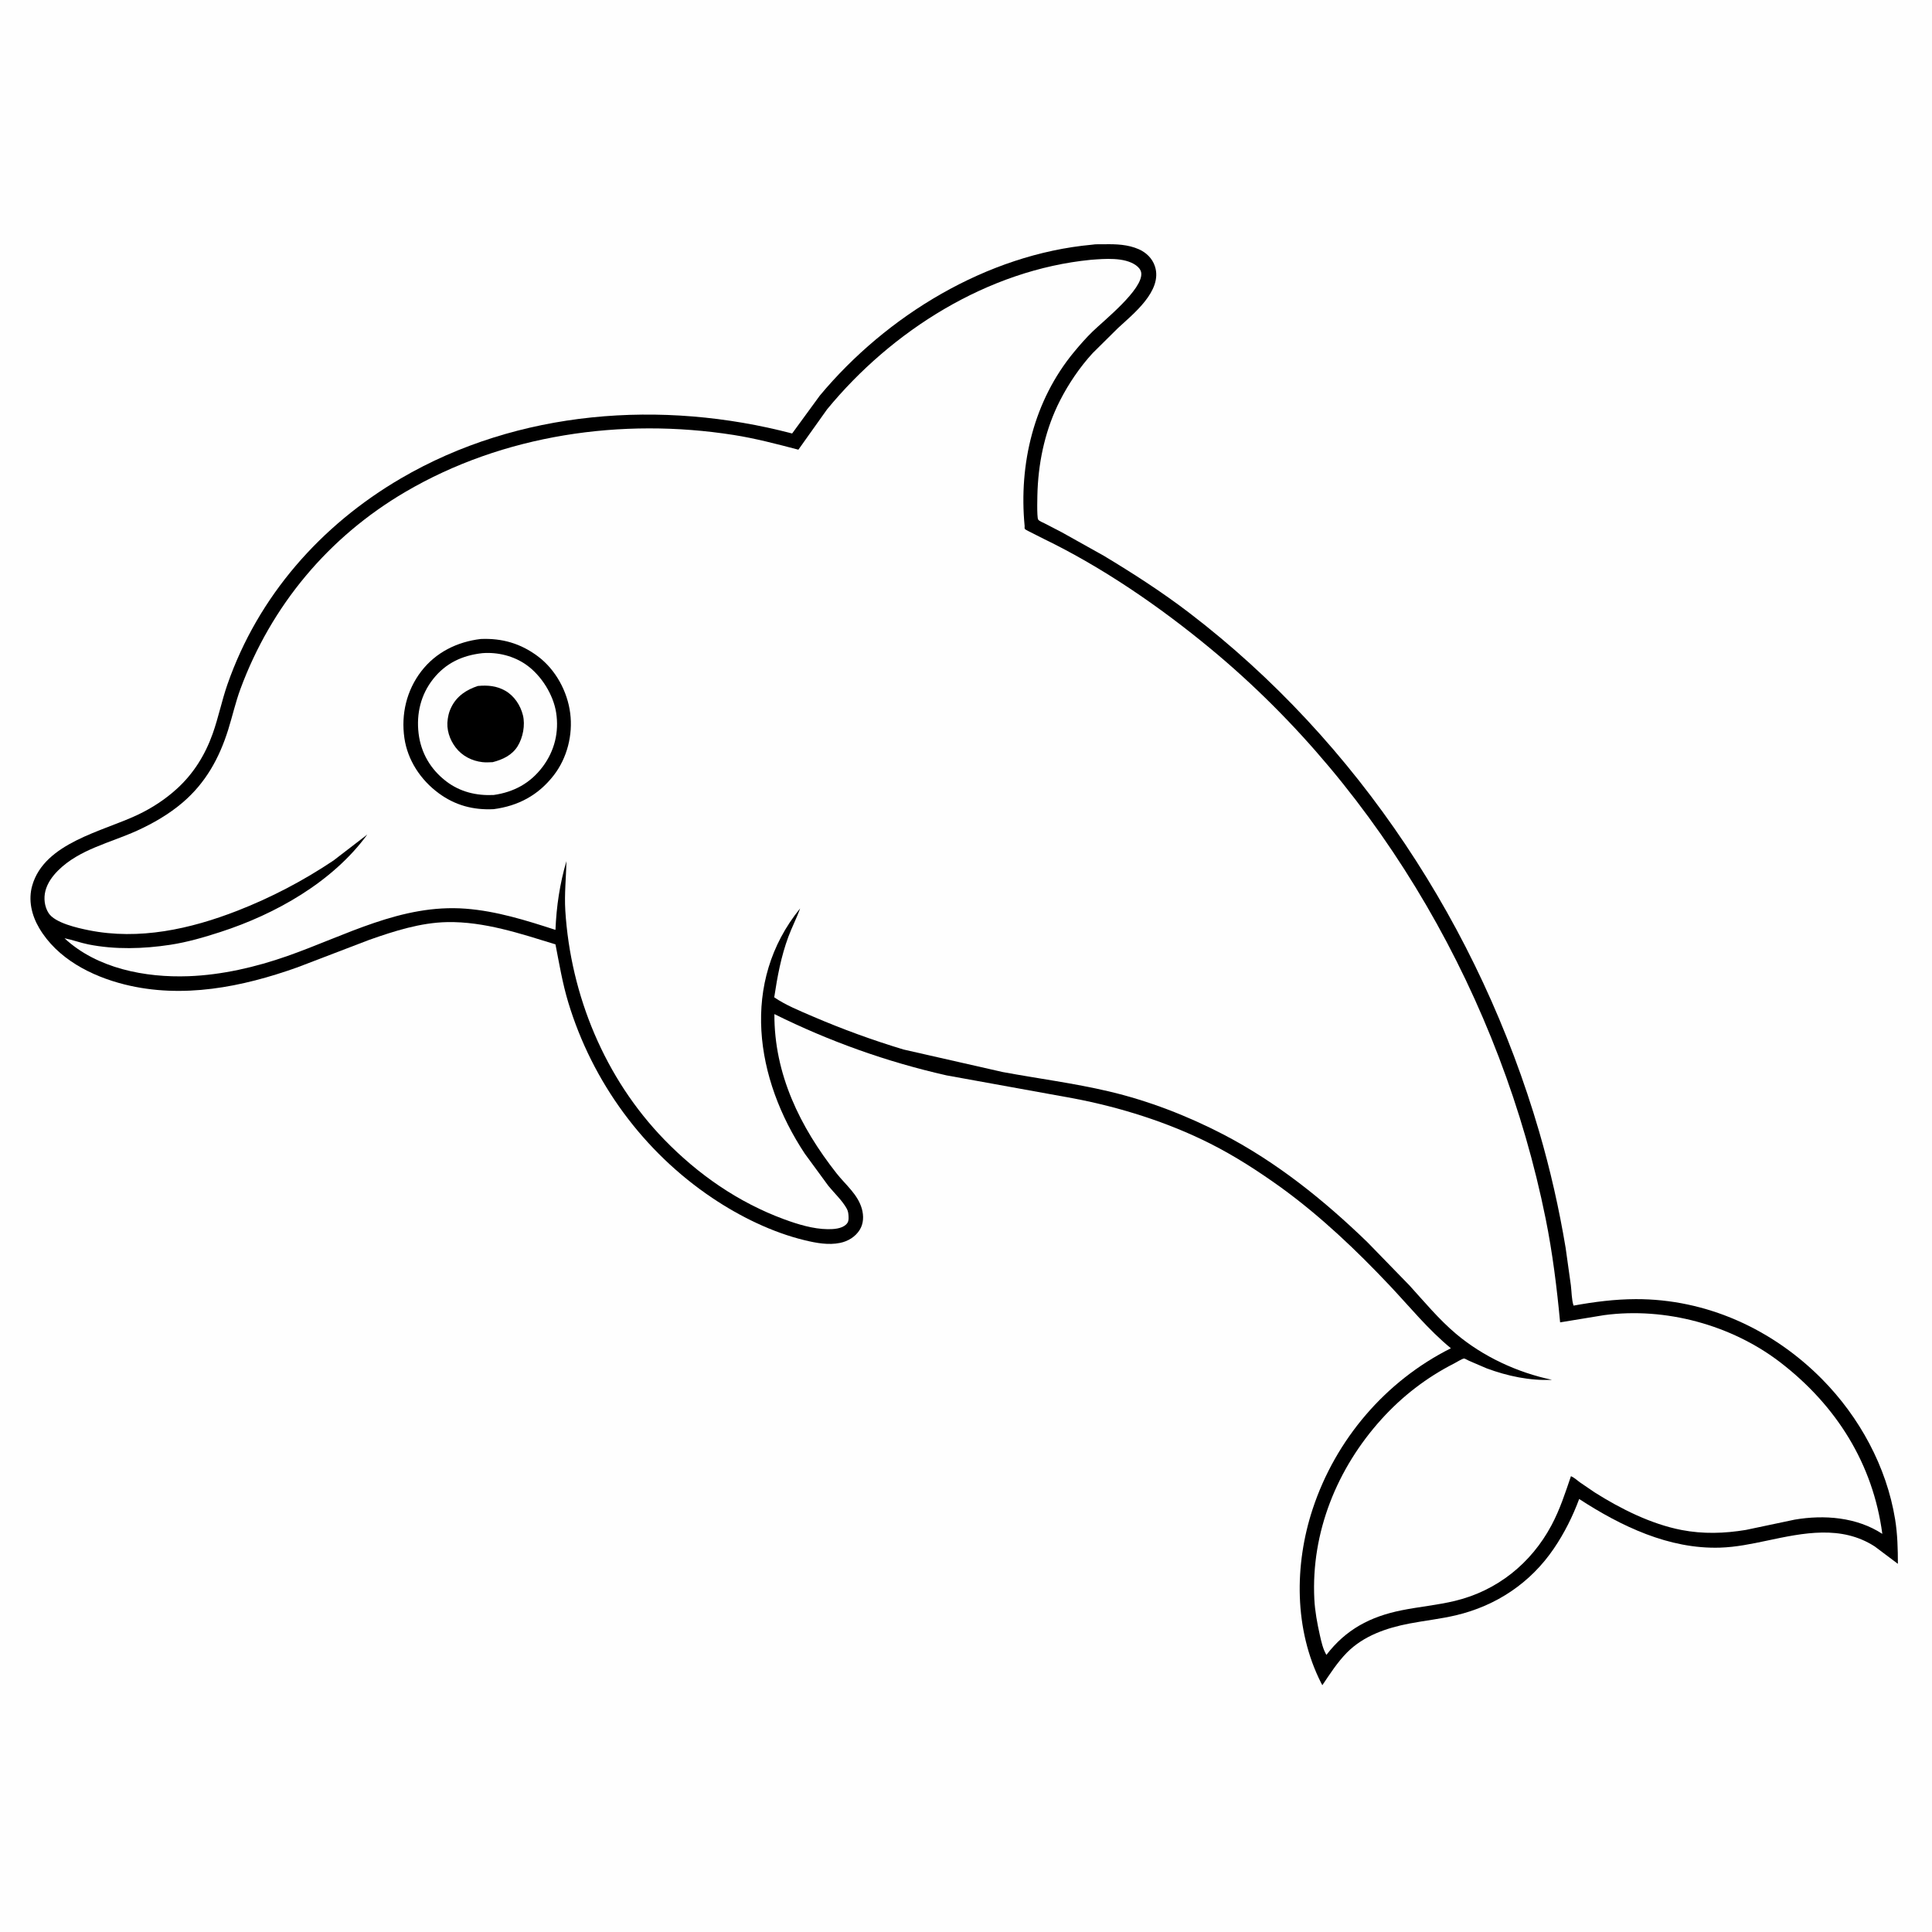
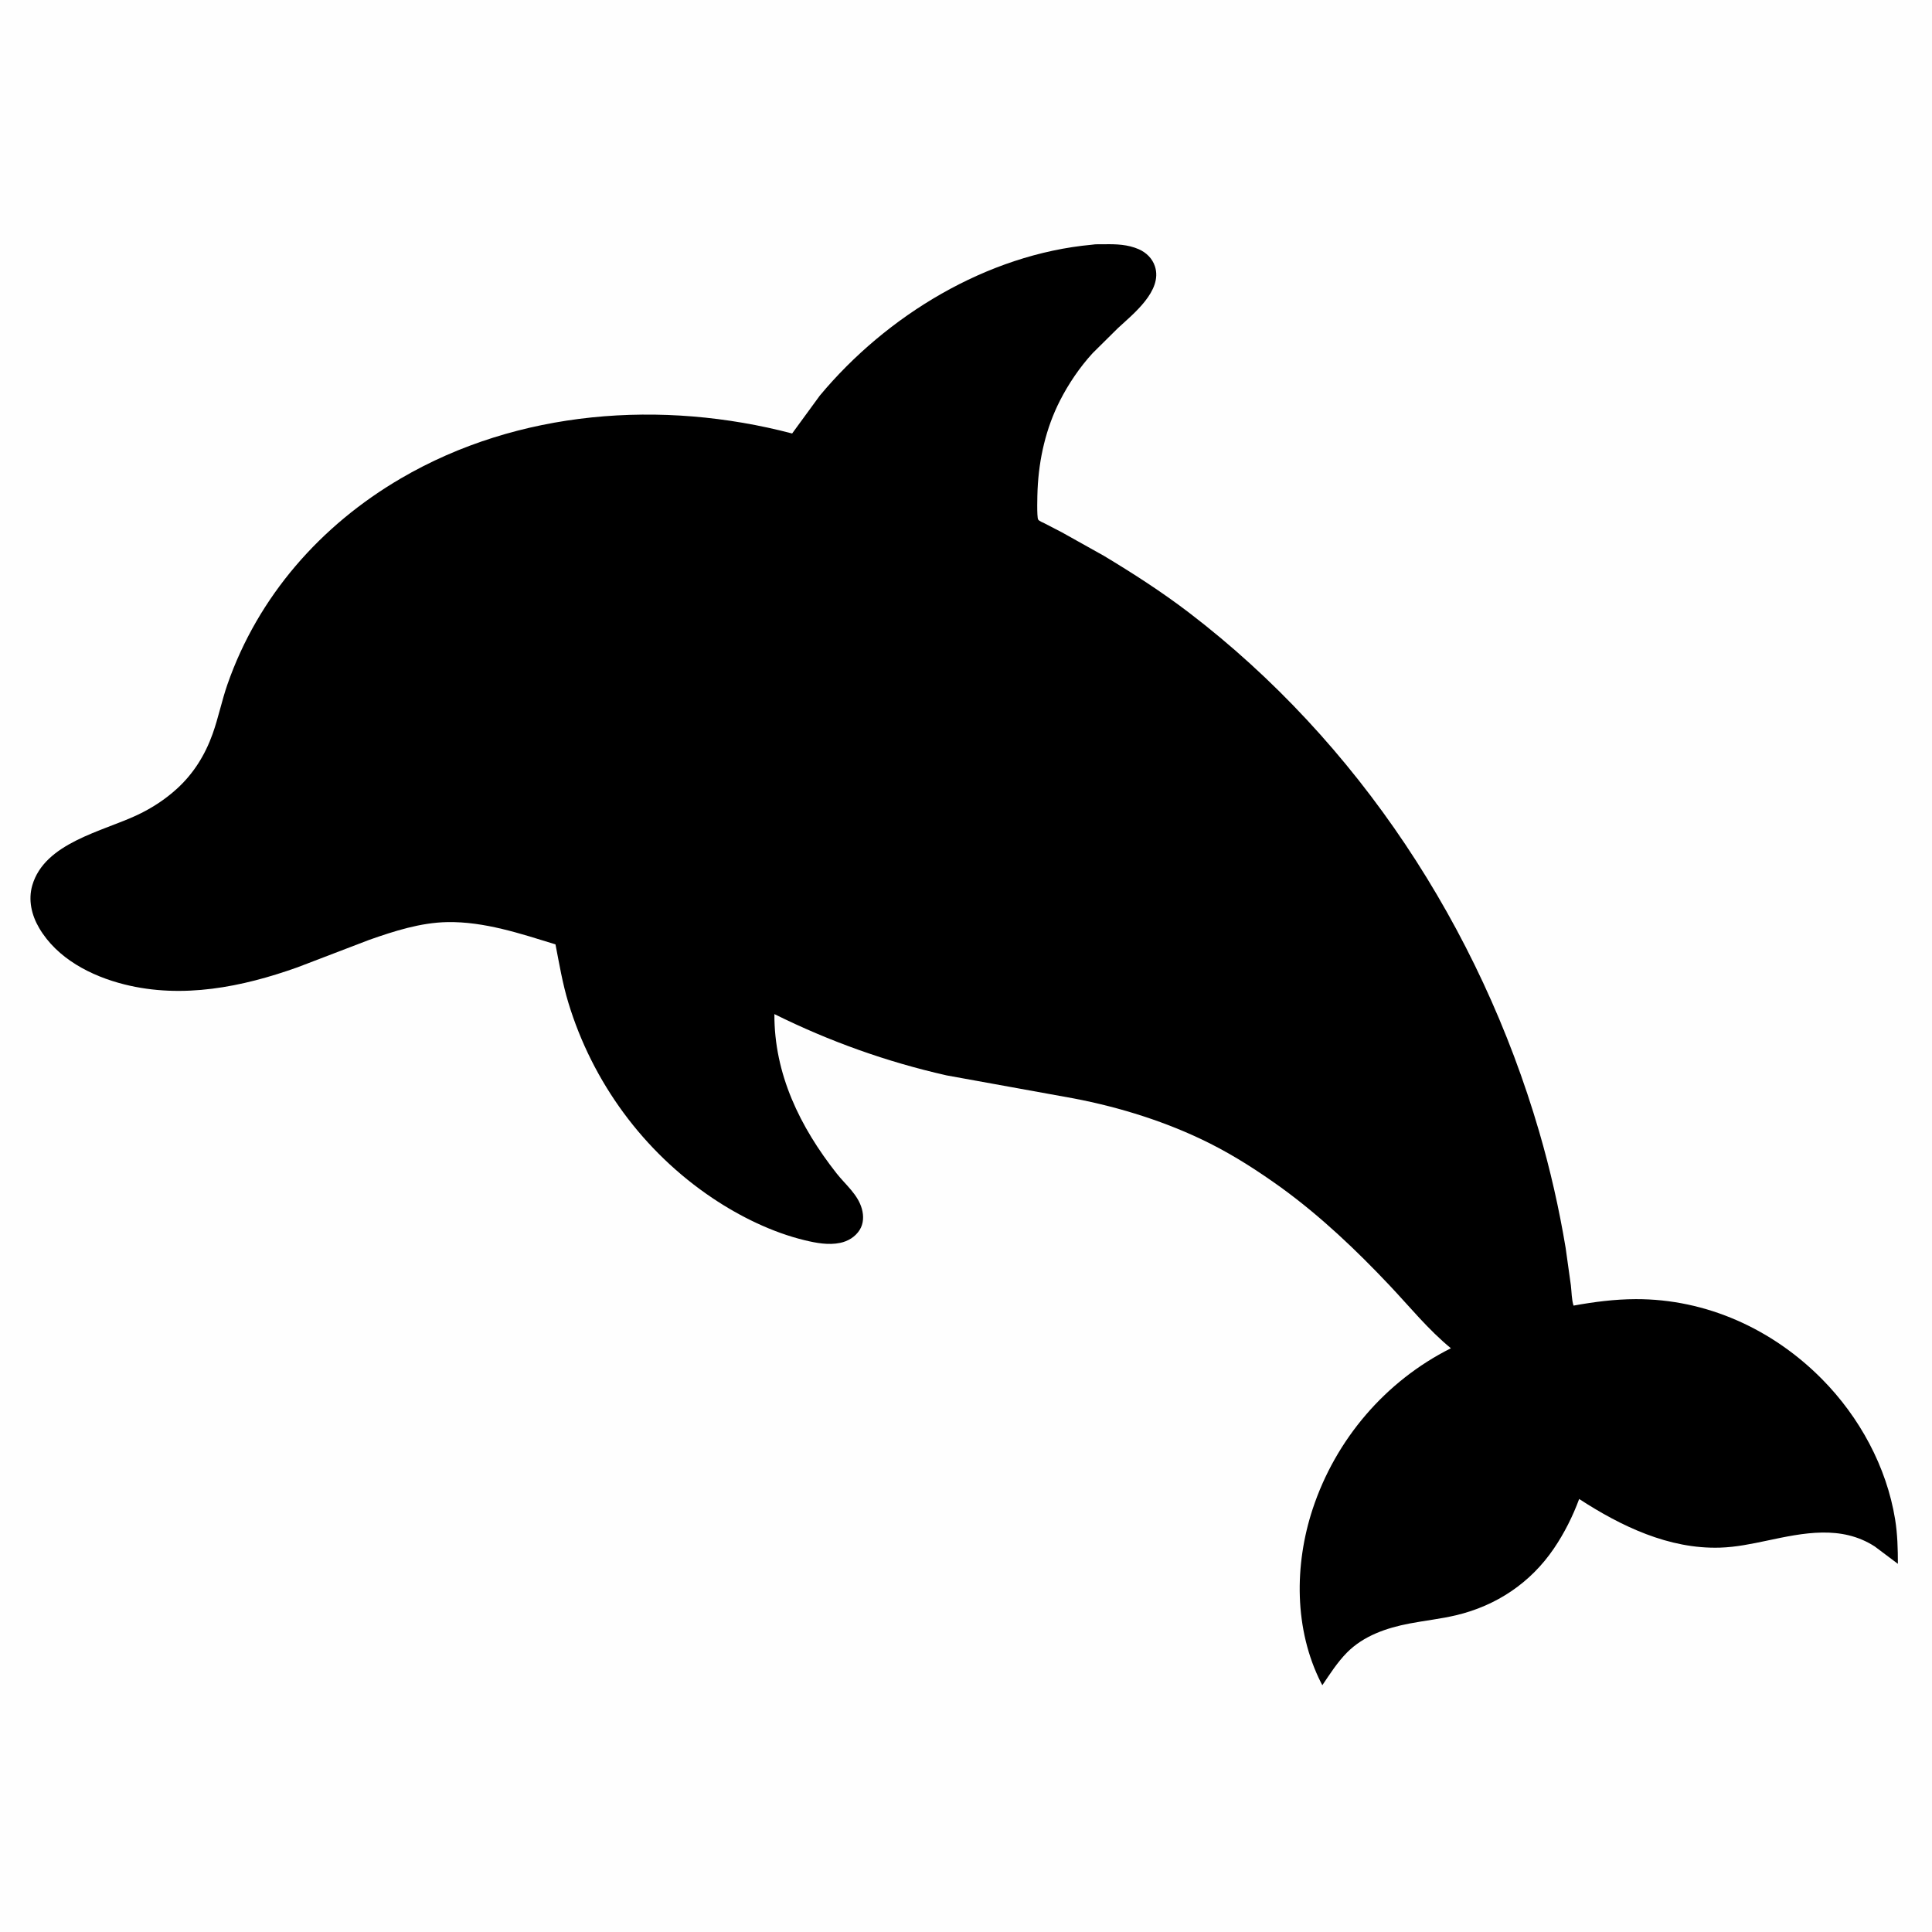
<svg xmlns="http://www.w3.org/2000/svg" version="1.1" style="display: block;" viewBox="0 0 2048 2048" width="1024" height="1024">
  <path transform="translate(0,0)" fill="rgb(254,254,254)" d="M -0 -0 L 2048 0 L 2048 2048 L -0 2048 L -0 -0 z" />
  <path transform="translate(0,0)" fill="rgb(0,0,0)" d="M 1157.5 259.401 C 1161.63 258.656 1166.65 258.995 1170.9 258.92 C 1183.25 258.7 1195.65 259.143 1207.16 264.2 C 1215.15 267.714 1221.61 274.03 1224.32 282.476 C 1232.63 308.3 1201.04 332.953 1184.93 347.934 L 1158.28 374.323 C 1144.63 389.21 1132.75 406.753 1123.6 424.7 C 1108.73 453.859 1101.34 486.345 1099.87 518.942 C 1099.66 523.491 1098.91 548.174 1100.5 550.728 C 1101.55 552.412 1105.52 553.884 1107.25 554.775 L 1125.7 564.326 L 1170.23 589.233 C 1201.33 607.957 1231.91 627.641 1260.76 649.714 C 1439.77 786.677 1568.6 983.732 1631.55 1199.47 C 1643.32 1239.82 1652.74 1281.31 1659.63 1322.76 L 1665.19 1362.53 C 1666.01 1369.28 1665.95 1377.64 1668.03 1384 C 1689.91 1380.04 1711.63 1377.21 1733.9 1377.14 C 1808.91 1376.9 1879.1 1408.99 1931.5 1462.02 C 1971.11 1502.1 1999.87 1554.8 2008.91 1610.61 C 2011.44 1626.29 2011.83 1641.89 2011.83 1657.72 L 1987.29 1639.3 C 1951.83 1616.44 1911.72 1624.94 1873.16 1633.12 C 1856.78 1636.6 1840.15 1640.03 1823.37 1640.56 C 1769.15 1642.26 1718.39 1617.86 1673.98 1588.99 C 1667.17 1607.41 1658.26 1625.17 1647.23 1641.42 C 1622.47 1677.9 1586.33 1702.05 1543.52 1712.23 C 1527.21 1716.1 1510.46 1717.86 1494 1721.02 C 1469.86 1725.65 1445.48 1733.95 1427.85 1751.78 C 1417.69 1762.06 1409.8 1774.46 1401.74 1786.39 L 1400.34 1783.79 C 1371.76 1727.31 1372 1658.73 1391.46 1599.68 C 1415.75 1525.97 1468.61 1463.98 1538.01 1429.21 C 1513.93 1409.45 1494.35 1385.2 1473.05 1362.63 C 1437.54 1325.01 1399.89 1289.24 1357.98 1258.81 C 1333.93 1241.55 1309.05 1225.42 1282.56 1212.1 C 1237.49 1189.44 1187.45 1173.78 1138 1164.34 L 1003.4 1139.95 C 939.908 1125.6 879.137 1103.87 820.889 1074.98 C 820.594 1138.59 848.066 1194.56 886.755 1243.76 C 896.292 1255.89 909.357 1266.07 913.626 1281.47 C 915.693 1288.92 915.489 1297.06 911.285 1303.75 C 906.662 1311.11 899.037 1315.74 890.63 1317.5 C 878.312 1320.08 865.277 1317.66 853.229 1314.76 C 818.852 1306.5 784.674 1289.72 755.361 1270.08 C 682.095 1220.98 627.988 1147.08 602.441 1062.78 C 596.266 1042.4 592.89 1021.91 588.824 1001.07 C 551.804 989.692 513.373 976.773 474.184 977.469 C 445.897 977.971 417.86 986.977 391.348 996.309 L 315.324 1025.4 C 256.656 1046.34 193.538 1058.97 131.969 1043.55 C 96.595 1034.69 60.557 1016.15 41.5 983.718 C 33.476 970.062 29.716 954.031 34.227 938.5 C 47.337 893.365 108.657 881.441 145.883 863.773 C 161.116 856.543 175.083 847.438 187.566 836.079 C 205.17 820.06 217.46 800.197 225.417 777.867 C 231.532 760.704 235.092 742.709 241.088 725.5 C 273.647 632.047 339.998 556.79 424.885 507.157 C 549.367 434.372 701.951 423.335 839.694 459.52 L 869.008 419.383 C 939.757 334.424 1046.13 269.653 1157.5 259.401 z" />
-   <path transform="translate(0,0)" fill="rgb(254,254,254)" d="M 1156.39 275.397 C 1170.76 274.336 1191.81 272.387 1204.2 281.247 C 1206.91 283.183 1209.45 286.033 1209.79 289.5 C 1211.51 306.901 1170.29 339.635 1158.03 351.598 C 1151.08 358.377 1144.66 365.721 1138.47 373.197 C 1095.81 424.764 1079.84 491.921 1086.16 557.622 C 1086.26 558.687 1085.83 559.961 1086.47 560.816 C 1086.86 561.324 1090.11 562.969 1090.76 563.322 L 1106.06 571.054 C 1169.04 601.544 1229.51 643.175 1283.34 687.72 C 1466.1 838.963 1591.69 1060.04 1638.44 1291.8 C 1645.75 1328 1650.34 1365.01 1653.79 1401.76 L 1700.37 1394.11 C 1765.31 1385.35 1835.76 1404.5 1887.5 1444.41 C 1946.59 1489.98 1985.49 1551.7 1995.33 1625.96 C 1968.14 1608.21 1933.77 1605.54 1902.44 1610.88 L 1850.68 1621.79 C 1827.93 1625.55 1805.27 1626.26 1782.54 1621.86 C 1750.32 1615.64 1718.04 1599.46 1690.47 1582.04 L 1674.68 1571.28 C 1671.71 1569.09 1668.65 1566.22 1665.28 1564.8 C 1659.14 1582.81 1653.59 1600.11 1644.56 1617.01 C 1623 1657.32 1586.97 1686.24 1542.4 1696.99 C 1523.63 1701.52 1504.39 1703.21 1485.5 1707.03 C 1452.34 1713.74 1426.7 1727.32 1406.05 1754.25 C 1402.41 1748.25 1400.64 1740.15 1399.11 1733.33 C 1396.31 1720.86 1393.88 1707.87 1393.24 1695.1 C 1389.71 1624.3 1417.32 1556.48 1464.53 1504.3 C 1486.46 1480.06 1512.25 1460.19 1541.39 1445.35 C 1543.3 1444.37 1550.24 1440.08 1552.04 1440.07 C 1552.77 1440.07 1556.49 1442.16 1557.39 1442.57 L 1576.02 1450.55 C 1597.84 1458.66 1621.87 1463.8 1645.19 1462.65 C 1608.61 1455 1572.04 1438.04 1543.44 1413.92 C 1525.34 1398.64 1510.05 1380.2 1494.17 1362.7 L 1449.59 1316.87 C 1403.77 1272.48 1353.45 1231.97 1296.63 1202.48 C 1258.55 1182.72 1217.14 1166.72 1175.31 1156.89 C 1138.12 1148.15 1100.48 1143.36 1062.99 1136.42 L 957.748 1112.52 C 924.798 1102.56 892.815 1090.91 861.201 1077.31 C 847.837 1071.56 832.744 1065.45 820.713 1057.2 C 824.045 1035.19 827.97 1013.81 835.757 992.854 C 839.528 982.708 844.57 973.123 848.172 962.932 C 784.541 1041.28 800.631 1143.77 853.152 1222.98 L 878.064 1257 C 884.404 1264.82 892.837 1272.54 897.682 1281.38 C 899.168 1284.09 899.37 1286.79 899.509 1289.83 C 899.665 1293.24 899.396 1295.66 896.82 1298.09 C 892.1 1302.56 883.577 1303.05 877.406 1302.99 C 862.084 1302.83 845.617 1297.81 831.345 1292.55 C 782.689 1274.64 740.027 1245.02 704.087 1207.95 C 641.173 1143.07 604.868 1055.15 599.249 965.259 C 598.145 947.593 600.142 930.361 600.402 912.849 C 593.339 937.263 589.886 960.348 588.812 985.711 C 557.788 975.63 526.155 965.704 493.426 963.233 C 425.528 958.107 366.462 991.742 304.413 1013.5 C 271.106 1025.18 235.18 1033.53 199.829 1034.82 C 154.108 1036.5 102.759 1026.66 68.369 994.581 C 76.912 996.274 85.166 999.412 93.75 1001.12 C 122.049 1006.75 152.019 1005.86 180.455 1001.52 C 198.637 998.741 216.267 993.592 233.728 987.932 C 291.983 969.052 352.588 935.02 389.327 884.659 L 353.53 912.173 C 321.801 933.465 287.262 951.548 251.656 965.416 C 201.667 984.886 147.518 996.85 94.031 986.082 C 82.26 983.712 58.081 978.378 51.437 967.795 C 47.141 960.953 46.173 952.243 48.112 944.5 C 50.222 936.073 55.615 928.685 61.694 922.649 C 84.308 900.198 117.049 893.379 145.242 880.561 C 162.437 872.743 179.25 862.991 193.636 850.694 C 218 829.869 232.431 803.717 241.909 773.47 C 246.415 759.088 249.657 744.411 254.903 730.24 C 287.617 641.861 348.246 569.248 429.554 521.525 C 533.371 460.591 659.246 442.503 777.5 461.052 C 800.747 464.699 823.58 470.726 846.317 476.689 L 876.664 434.017 C 945.355 350.376 1047.17 286.106 1156.39 275.397 z" />
-   <path transform="translate(0,0)" fill="rgb(0,0,0)" d="M 509.558 677.359 C 532.149 676.377 551.899 682.042 570.149 695.72 C 589.009 709.857 601.477 732.808 604.448 756.056 C 607.371 778.932 601.224 803.458 587.063 821.773 C 570.748 842.872 549.486 854.311 523.237 857.749 C 501.652 858.806 482.454 853.693 465.005 840.828 C 445.981 826.801 432.105 806.018 428.675 782.358 C 425.027 757.19 430.961 731.874 446.559 711.592 C 462.086 691.402 484.657 680.369 509.558 677.359 z" />
-   <path transform="translate(0,0)" fill="rgb(254,254,254)" d="M 511.347 692.372 C 527.602 691.095 544.688 695.333 558.063 704.846 C 573.793 716.035 586.536 736.251 589.53 755.388 C 592.756 776.003 587.856 795.967 575.308 812.721 C 562.199 830.223 544.726 839.676 523.241 842.733 C 504.944 843.573 487.685 839.488 472.945 828.196 C 456.491 815.592 446.244 798.21 443.74 777.575 C 441.201 756.652 446.041 736.297 459.25 719.658 C 472.62 702.817 490.256 694.69 511.347 692.372 z" />
-   <path transform="translate(0,0)" fill="rgb(0,0,0)" d="M 506.575 727.158 C 516.872 726.196 526.285 726.974 535.5 732.155 C 545.056 737.529 551.713 747.641 554.316 758.162 C 556.901 768.611 554.334 781.94 548.724 790.999 C 542.762 800.628 532.755 805.225 522.248 807.928 C 518.664 808.082 514.954 808.314 511.383 807.901 C 500.314 806.622 490.071 801.453 483.169 792.556 C 476.515 783.98 472.931 772.968 474.637 762.145 L 474.919 760.5 C 475.575 756.451 476.679 753.106 478.504 749.45 C 484.355 737.733 494.519 731.117 506.575 727.158 z" />
+   <path transform="translate(0,0)" fill="rgb(0,0,0)" d="M 506.575 727.158 C 516.872 726.196 526.285 726.974 535.5 732.155 C 545.056 737.529 551.713 747.641 554.316 758.162 C 556.901 768.611 554.334 781.94 548.724 790.999 C 542.762 800.628 532.755 805.225 522.248 807.928 C 518.664 808.082 514.954 808.314 511.383 807.901 C 500.314 806.622 490.071 801.453 483.169 792.556 C 476.515 783.98 472.931 772.968 474.637 762.145 L 474.919 760.5 C 475.575 756.451 476.679 753.106 478.504 749.45 z" />
</svg>